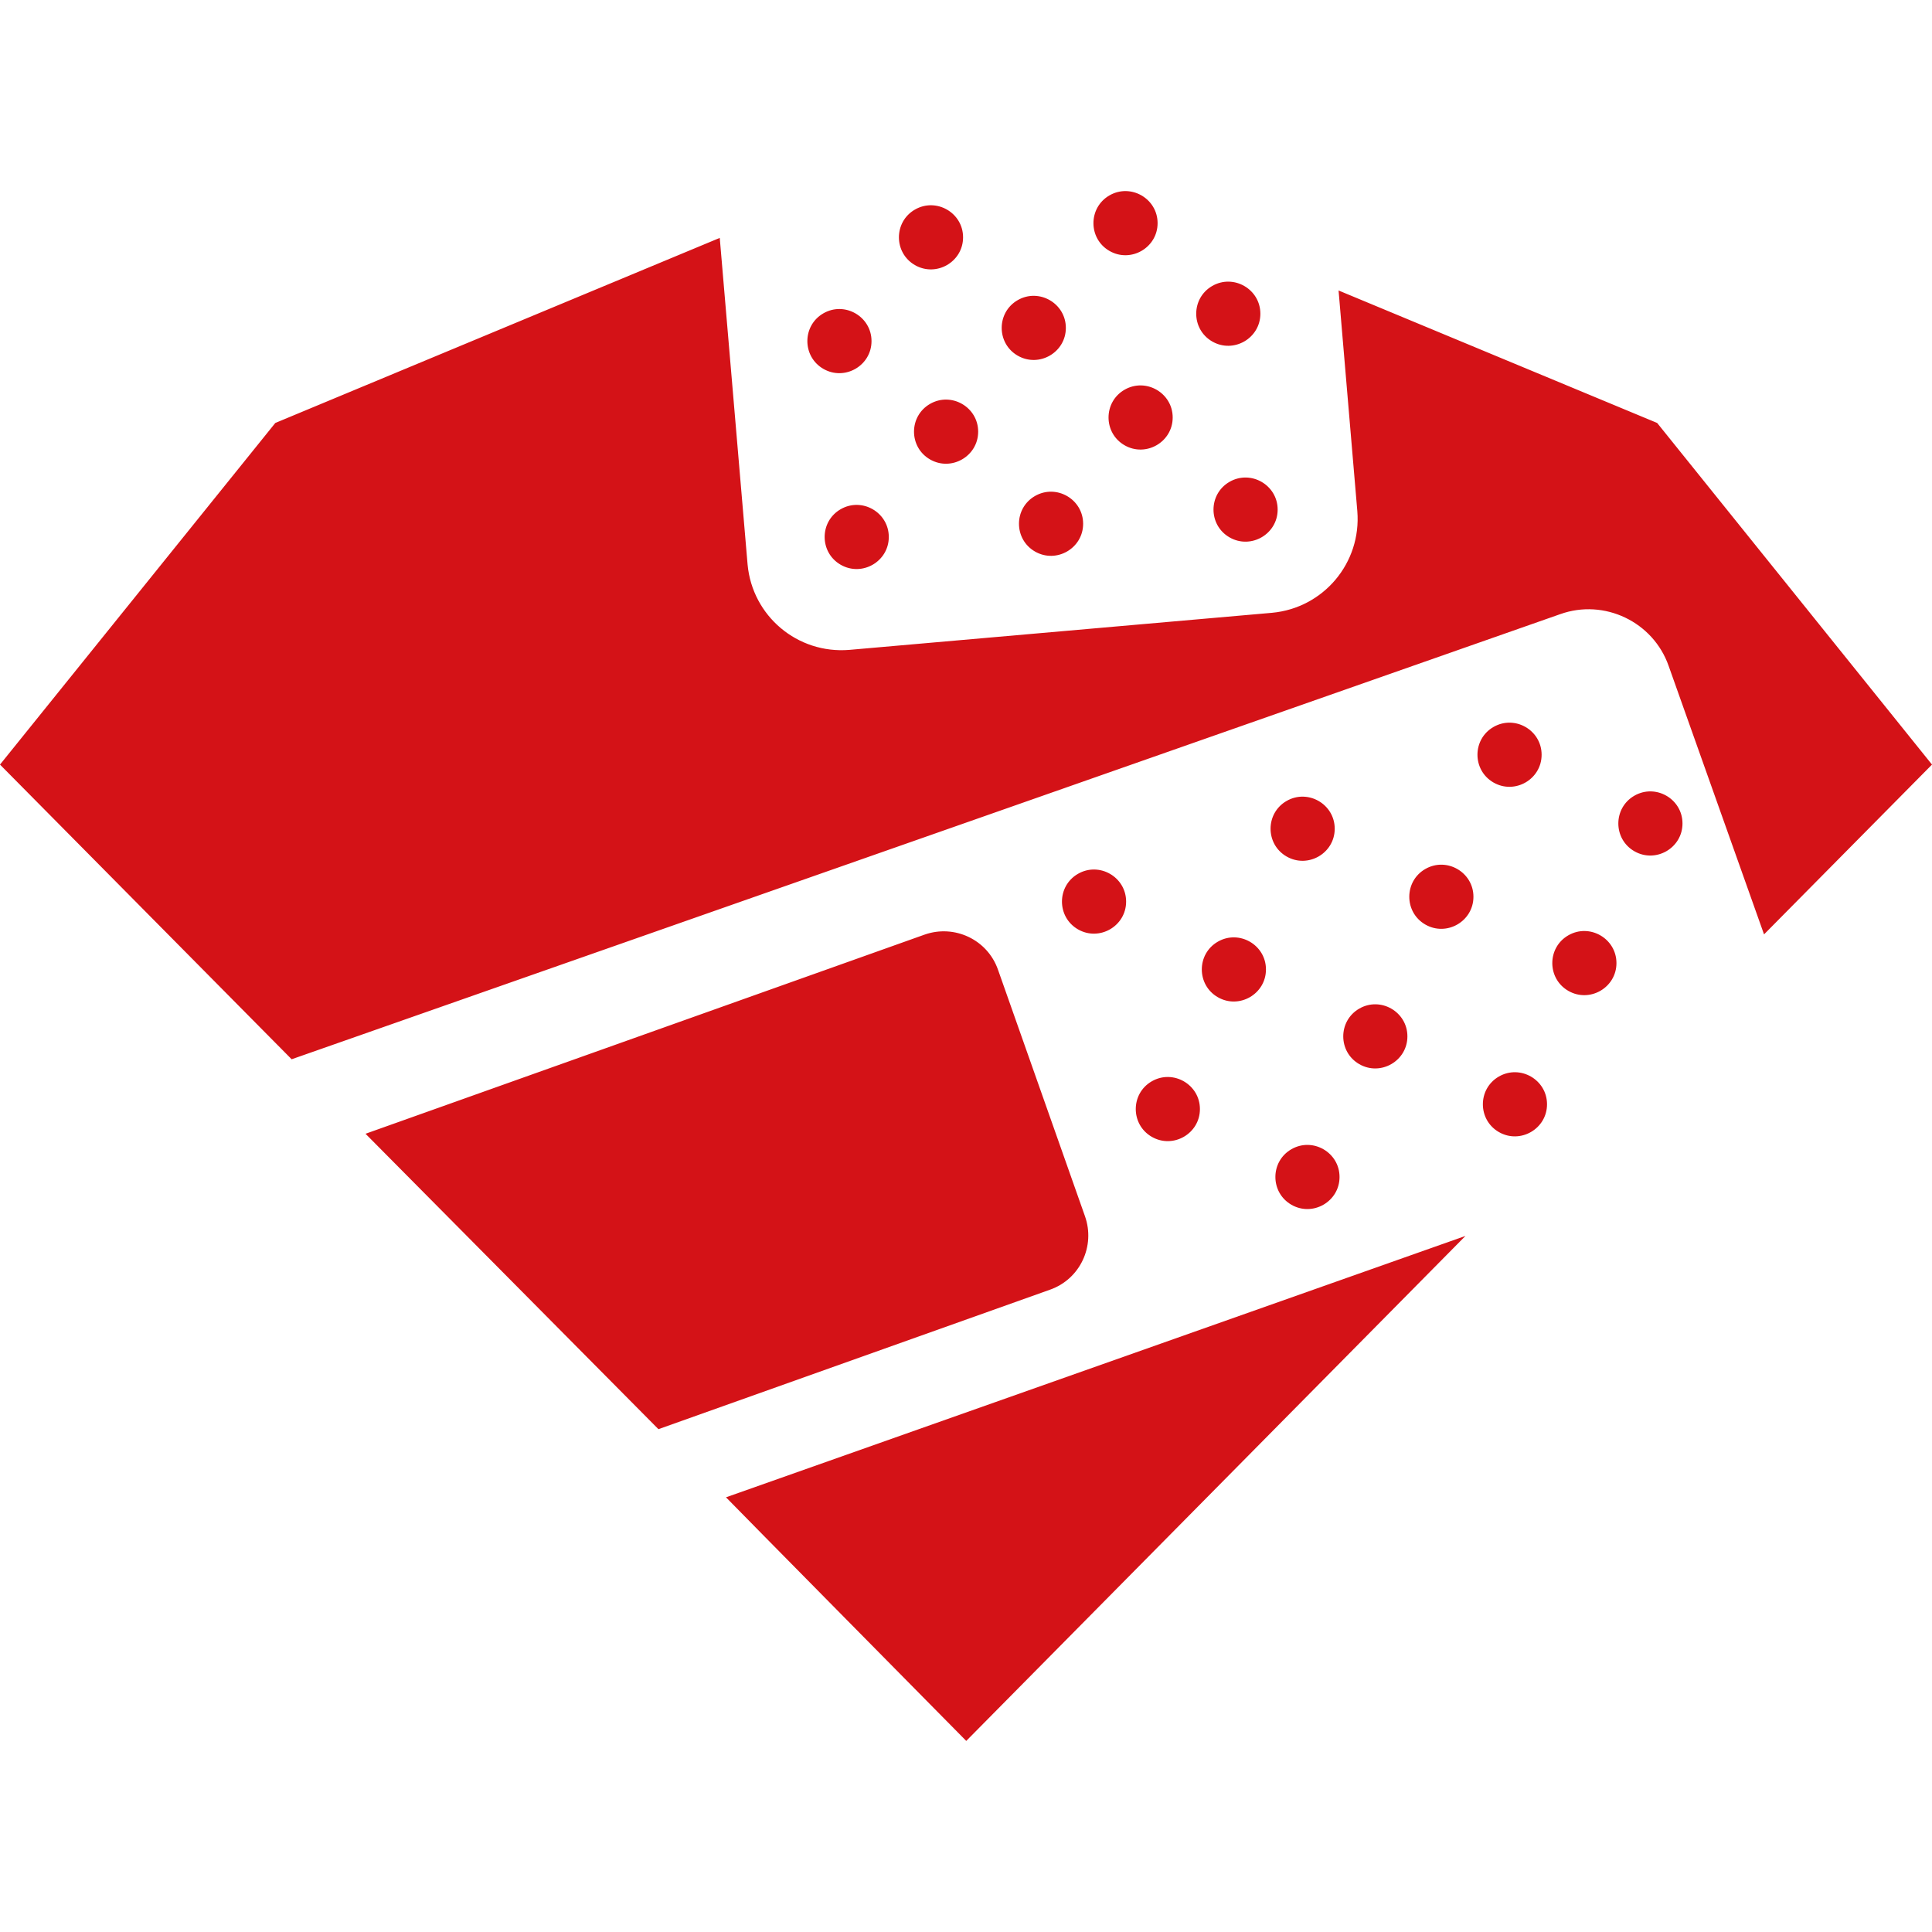
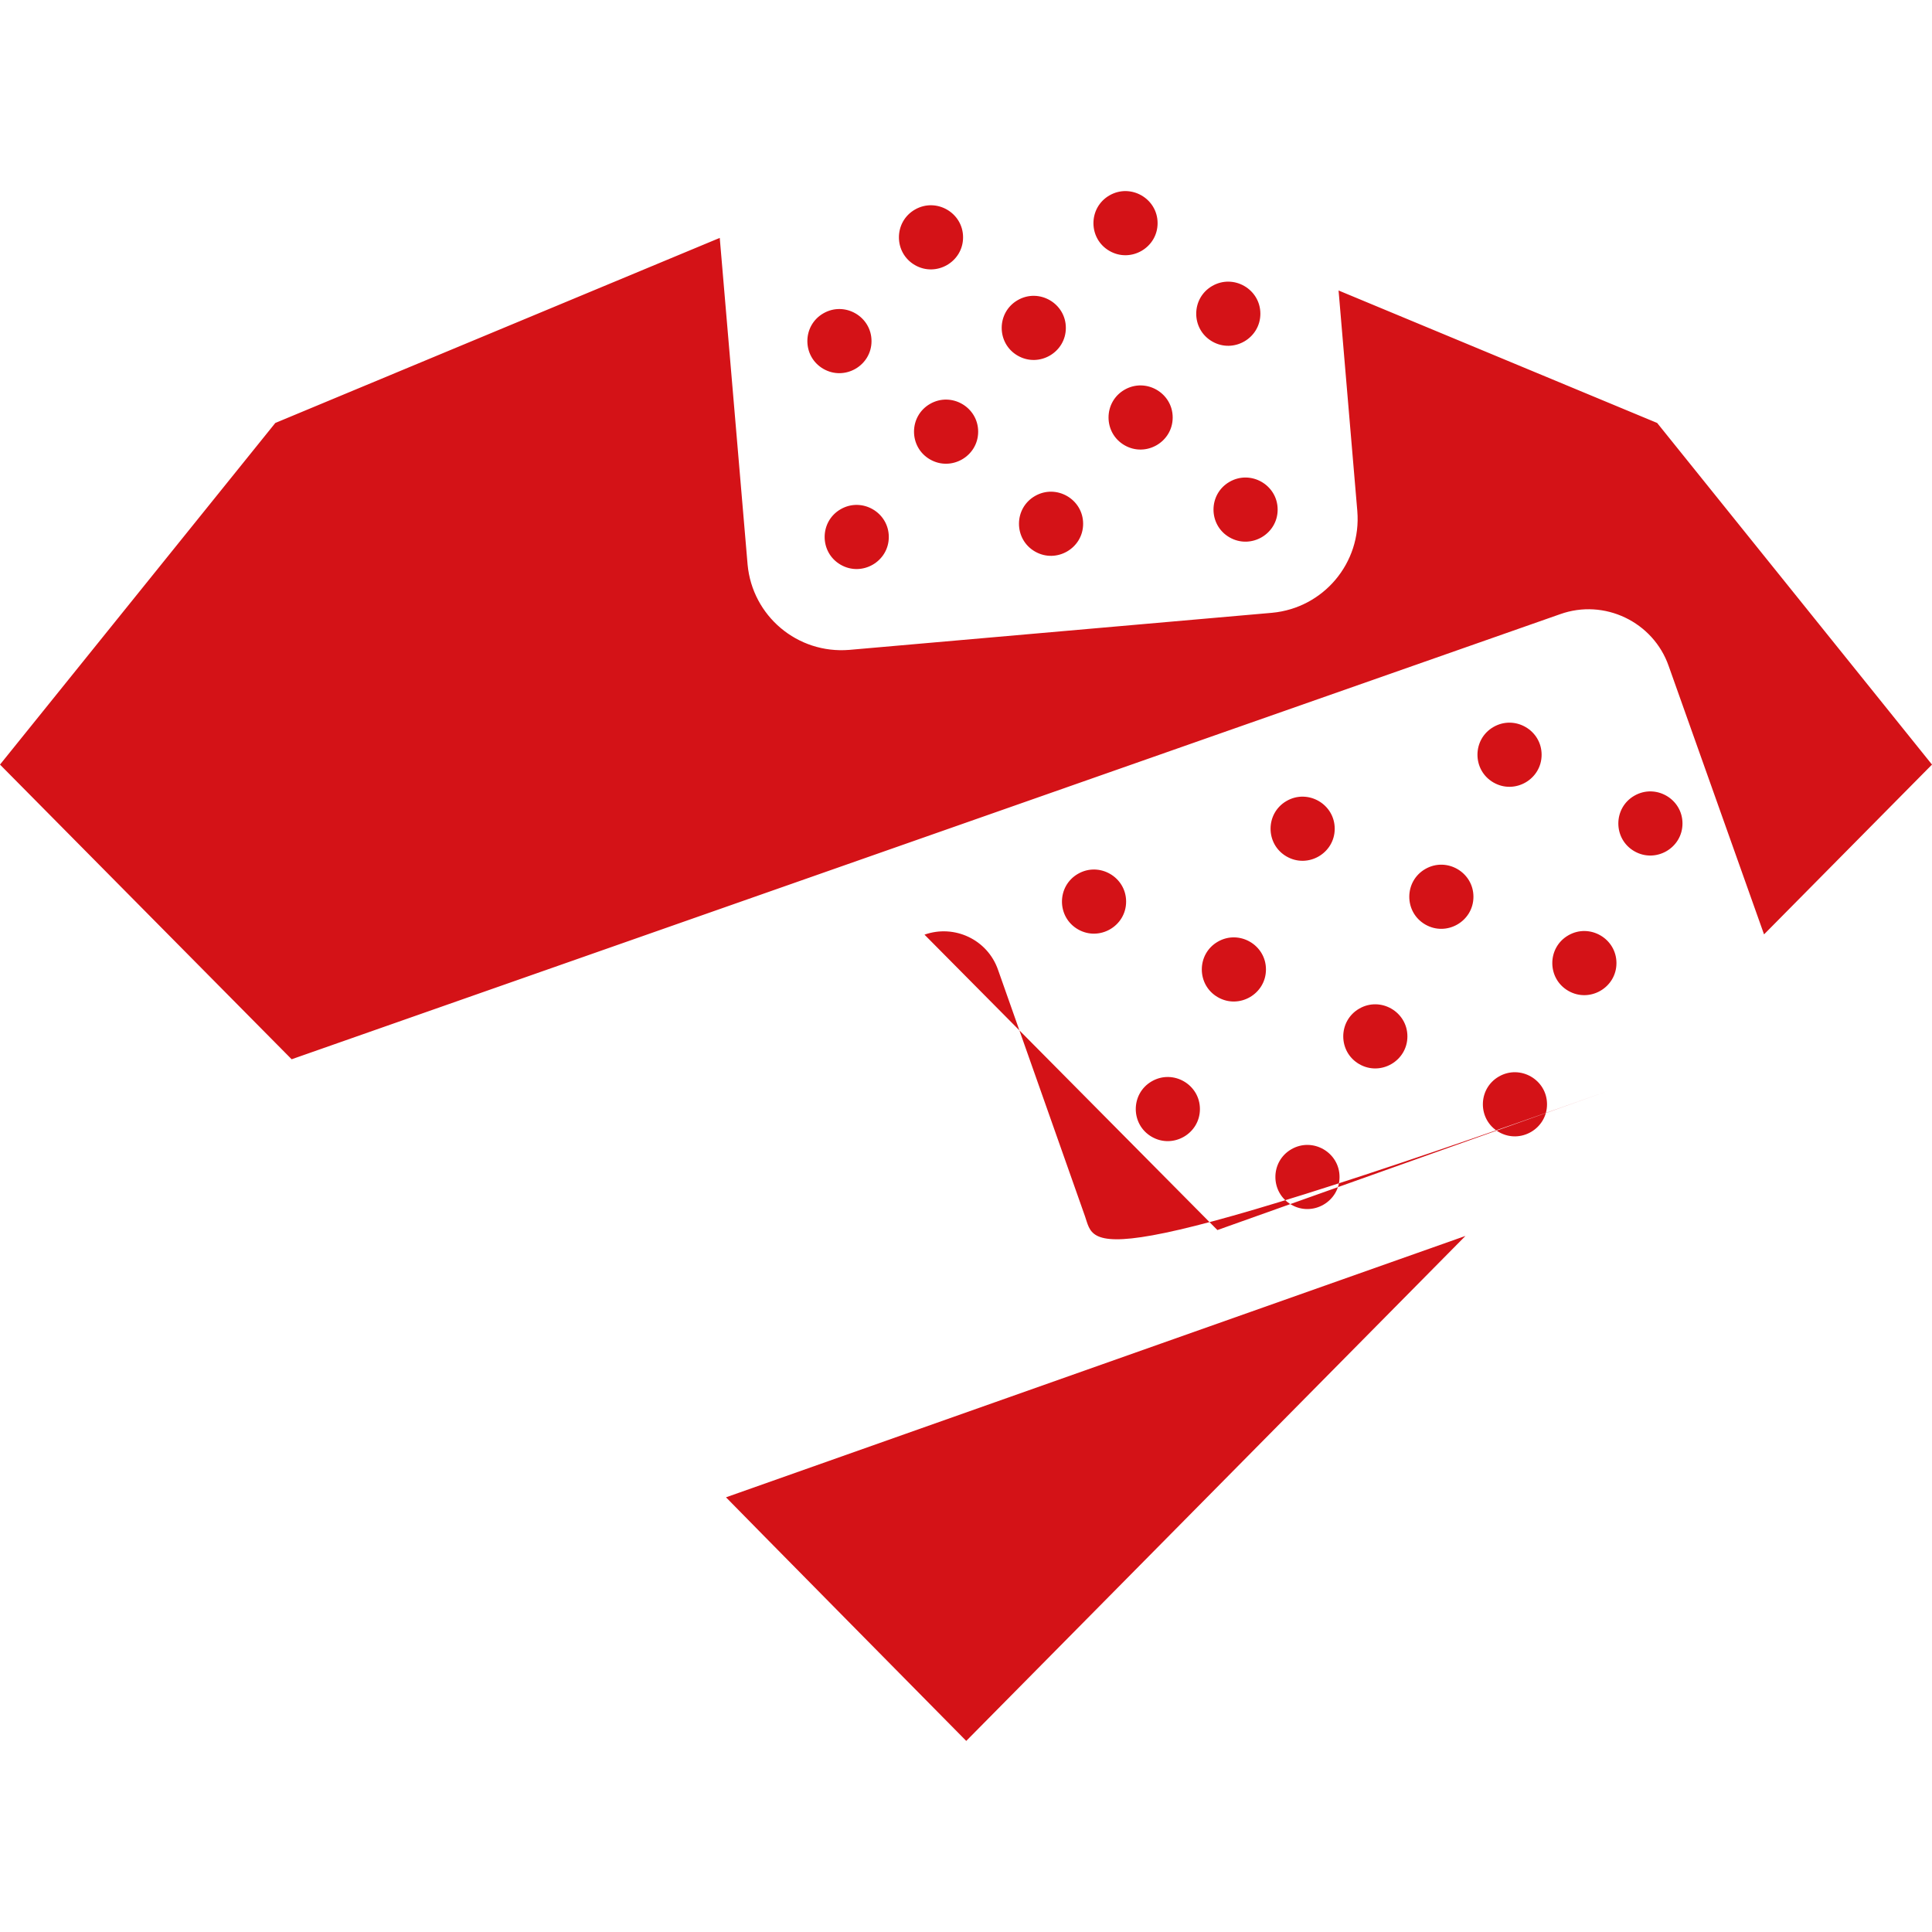
<svg xmlns="http://www.w3.org/2000/svg" version="1.1" viewBox="0 0 512 512" width="16px" height="16px">
-   <path fill="#d41217" data-iconColor="Reek" d="M256.064,461.36c0,0-63.704-64.519-63.666-64.557L388.361,327.535C388.375,327.548,256.064,461.36,256.064,461.36z M287.528,322.309l-23.047-65.321c-2.801-8.022-11.587-12.096-19.482-9.295L96.867,300.458l77.625,78.286l103.741-36.953C286.254,338.989,290.329,330.204,287.528,322.309z M439.166,112.09l-84.432-35.108l4.969,58.462c1.123,13.758-8.985,25.691-22.602,26.954l-112.027,9.827c-13.758,1.123-25.691-8.985-26.954-22.602l-7.379-86.577L72.961,112.09L0,202.623l77.29,78.092l336.156-117.947c11.715-4.202,24.702,2.037,28.777,13.752l25.266,71.101L512,202.623L439.166,112.09z M306.774,59.14c0-6.519-7.106-10.616-12.76-7.356s-5.654,11.453,0,14.712C299.668,69.755,306.774,65.659,306.774,59.14z M242.464,70.252c-5.654-3.26-5.654-11.453,0-14.712c5.654-3.26,12.76,0.837,12.76,7.356S248.118,73.511,242.464,70.252z M325.831,142.404c-5.654-3.26-5.654-11.453,0-14.712s12.76,0.837,12.76,7.356S331.485,145.664,325.831,142.404z M274.281,146.16c-5.654-3.26-5.654-11.453,0-14.712c5.654-3.26,12.76,0.837,12.76,7.356C287.041,145.323,279.935,149.42,274.281,146.16z M222.781,149.66c-5.654-3.26-5.654-11.453,0-14.712c5.654-3.26,12.76,0.837,12.76,7.356C235.541,148.823,228.435,152.92,222.781,149.66z M321.251,90.496c-5.654-3.26-5.654-11.453,0-14.712c5.654-3.26,12.76,0.837,12.76,7.356C334.011,89.659,326.905,93.755,321.251,90.496z M269.701,94.252c-5.654-3.26-5.654-11.453,0-14.712c5.654-3.26,12.76,0.837,12.76,7.356C282.461,93.415,275.355,97.511,269.701,94.252z M218.201,97.752c-5.654-3.26-5.654-11.453,0-14.712c5.654-3.26,12.76,0.837,12.76,7.356C230.961,96.915,223.855,101.011,218.201,97.752z M298.014,117.996c-5.654-3.26-5.654-11.453,0-14.712s12.76,0.837,12.76,7.356C310.774,117.159,303.668,121.255,298.014,117.996z M246.464,121.752c-5.654-3.26-5.654-11.453,0-14.712c5.654-3.26,12.76,0.837,12.76,7.356C259.224,120.915,252.118,125.011,246.464,121.752z M285.673,246.287c-5.654-3.26-5.654-11.453,0-14.712c5.654-3.26,12.76,0.837,12.76,7.356C298.433,245.45,291.327,249.546,285.673,246.287z M340.954,226.977c-5.654-3.26-5.654-11.453,0-14.712c5.654-3.26,12.76,0.837,12.76,7.356S346.608,230.237,340.954,226.977z M395.784,207.369c-5.654-3.26-5.654-11.453,0-14.712c5.654-3.26,12.76,0.837,12.76,7.356C408.544,206.532,401.438,210.629,395.784,207.369z M322.732,264.269c-5.654-3.26-5.654-11.453,0-14.712s12.76,0.837,12.76,7.356S328.386,267.529,322.732,264.269z M377.717,245.006c-5.654-3.26-5.654-11.453,0-14.712s12.76,0.837,12.76,7.356S383.371,248.266,377.717,245.006z M433.117,225.586c-5.654-3.26-5.654-11.453,0-14.712c5.654-3.26,12.76,0.837,12.76,7.356C445.877,224.749,438.771,228.845,433.117,225.586z M305.232,301.269c-5.654-3.26-5.654-11.453,0-14.712s12.76,0.837,12.76,7.356S310.886,304.529,305.232,301.269z M360.217,282.006c-5.654-3.26-5.654-11.453,0-14.712s12.76,0.837,12.76,7.356S365.871,285.266,360.217,282.006z M415.617,262.586c-5.654-3.26-5.654-11.453,0-14.712c5.654-3.26,12.76,0.837,12.76,7.356S421.271,265.845,415.617,262.586z M342.232,319.269c-5.654-3.26-5.654-11.453,0-14.712s12.76,0.837,12.76,7.356S347.886,322.529,342.232,319.269z M397.217,300.006c-5.654-3.26-5.654-11.453,0-14.712s12.76,0.837,12.76,7.356S402.871,303.266,397.217,300.006z" />
+   <path fill="#d41217" data-iconColor="Reek" d="M256.064,461.36c0,0-63.704-64.519-63.666-64.557L388.361,327.535C388.375,327.548,256.064,461.36,256.064,461.36z M287.528,322.309l-23.047-65.321c-2.801-8.022-11.587-12.096-19.482-9.295l77.625,78.286l103.741-36.953C286.254,338.989,290.329,330.204,287.528,322.309z M439.166,112.09l-84.432-35.108l4.969,58.462c1.123,13.758-8.985,25.691-22.602,26.954l-112.027,9.827c-13.758,1.123-25.691-8.985-26.954-22.602l-7.379-86.577L72.961,112.09L0,202.623l77.29,78.092l336.156-117.947c11.715-4.202,24.702,2.037,28.777,13.752l25.266,71.101L512,202.623L439.166,112.09z M306.774,59.14c0-6.519-7.106-10.616-12.76-7.356s-5.654,11.453,0,14.712C299.668,69.755,306.774,65.659,306.774,59.14z M242.464,70.252c-5.654-3.26-5.654-11.453,0-14.712c5.654-3.26,12.76,0.837,12.76,7.356S248.118,73.511,242.464,70.252z M325.831,142.404c-5.654-3.26-5.654-11.453,0-14.712s12.76,0.837,12.76,7.356S331.485,145.664,325.831,142.404z M274.281,146.16c-5.654-3.26-5.654-11.453,0-14.712c5.654-3.26,12.76,0.837,12.76,7.356C287.041,145.323,279.935,149.42,274.281,146.16z M222.781,149.66c-5.654-3.26-5.654-11.453,0-14.712c5.654-3.26,12.76,0.837,12.76,7.356C235.541,148.823,228.435,152.92,222.781,149.66z M321.251,90.496c-5.654-3.26-5.654-11.453,0-14.712c5.654-3.26,12.76,0.837,12.76,7.356C334.011,89.659,326.905,93.755,321.251,90.496z M269.701,94.252c-5.654-3.26-5.654-11.453,0-14.712c5.654-3.26,12.76,0.837,12.76,7.356C282.461,93.415,275.355,97.511,269.701,94.252z M218.201,97.752c-5.654-3.26-5.654-11.453,0-14.712c5.654-3.26,12.76,0.837,12.76,7.356C230.961,96.915,223.855,101.011,218.201,97.752z M298.014,117.996c-5.654-3.26-5.654-11.453,0-14.712s12.76,0.837,12.76,7.356C310.774,117.159,303.668,121.255,298.014,117.996z M246.464,121.752c-5.654-3.26-5.654-11.453,0-14.712c5.654-3.26,12.76,0.837,12.76,7.356C259.224,120.915,252.118,125.011,246.464,121.752z M285.673,246.287c-5.654-3.26-5.654-11.453,0-14.712c5.654-3.26,12.76,0.837,12.76,7.356C298.433,245.45,291.327,249.546,285.673,246.287z M340.954,226.977c-5.654-3.26-5.654-11.453,0-14.712c5.654-3.26,12.76,0.837,12.76,7.356S346.608,230.237,340.954,226.977z M395.784,207.369c-5.654-3.26-5.654-11.453,0-14.712c5.654-3.26,12.76,0.837,12.76,7.356C408.544,206.532,401.438,210.629,395.784,207.369z M322.732,264.269c-5.654-3.26-5.654-11.453,0-14.712s12.76,0.837,12.76,7.356S328.386,267.529,322.732,264.269z M377.717,245.006c-5.654-3.26-5.654-11.453,0-14.712s12.76,0.837,12.76,7.356S383.371,248.266,377.717,245.006z M433.117,225.586c-5.654-3.26-5.654-11.453,0-14.712c5.654-3.26,12.76,0.837,12.76,7.356C445.877,224.749,438.771,228.845,433.117,225.586z M305.232,301.269c-5.654-3.26-5.654-11.453,0-14.712s12.76,0.837,12.76,7.356S310.886,304.529,305.232,301.269z M360.217,282.006c-5.654-3.26-5.654-11.453,0-14.712s12.76,0.837,12.76,7.356S365.871,285.266,360.217,282.006z M415.617,262.586c-5.654-3.26-5.654-11.453,0-14.712c5.654-3.26,12.76,0.837,12.76,7.356S421.271,265.845,415.617,262.586z M342.232,319.269c-5.654-3.26-5.654-11.453,0-14.712s12.76,0.837,12.76,7.356S347.886,322.529,342.232,319.269z M397.217,300.006c-5.654-3.26-5.654-11.453,0-14.712s12.76,0.837,12.76,7.356S402.871,303.266,397.217,300.006z" />
</svg>